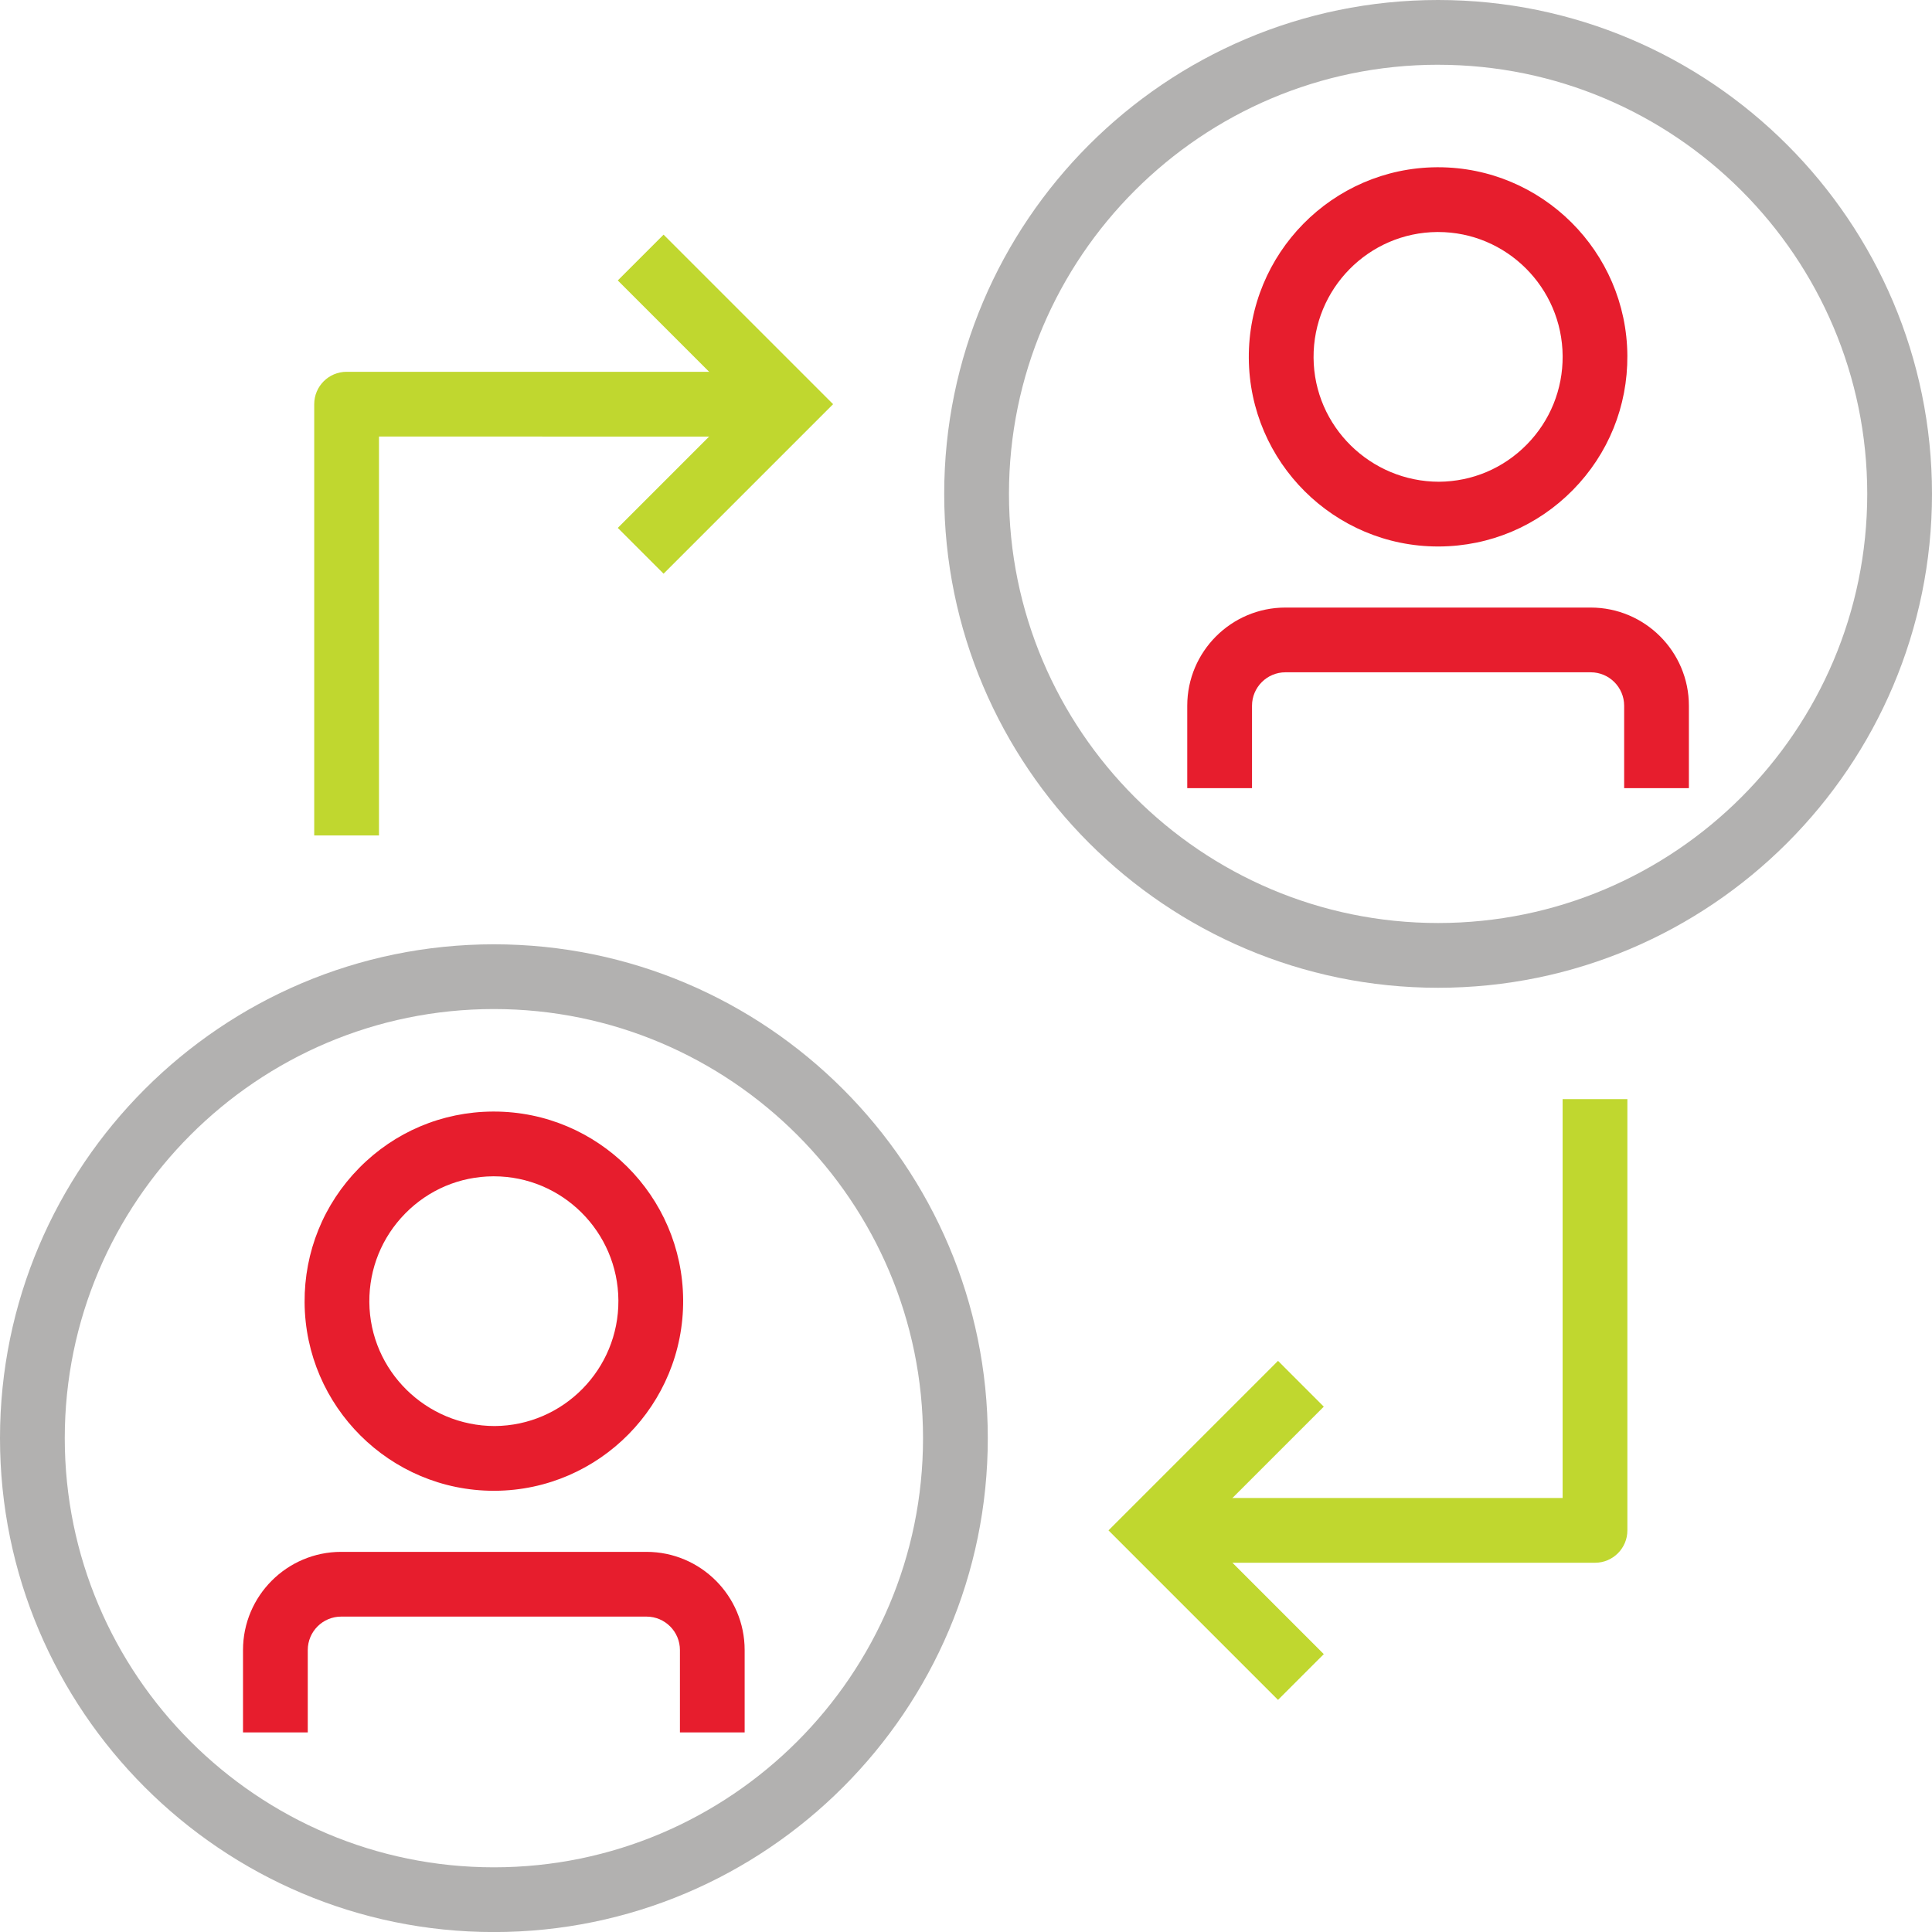
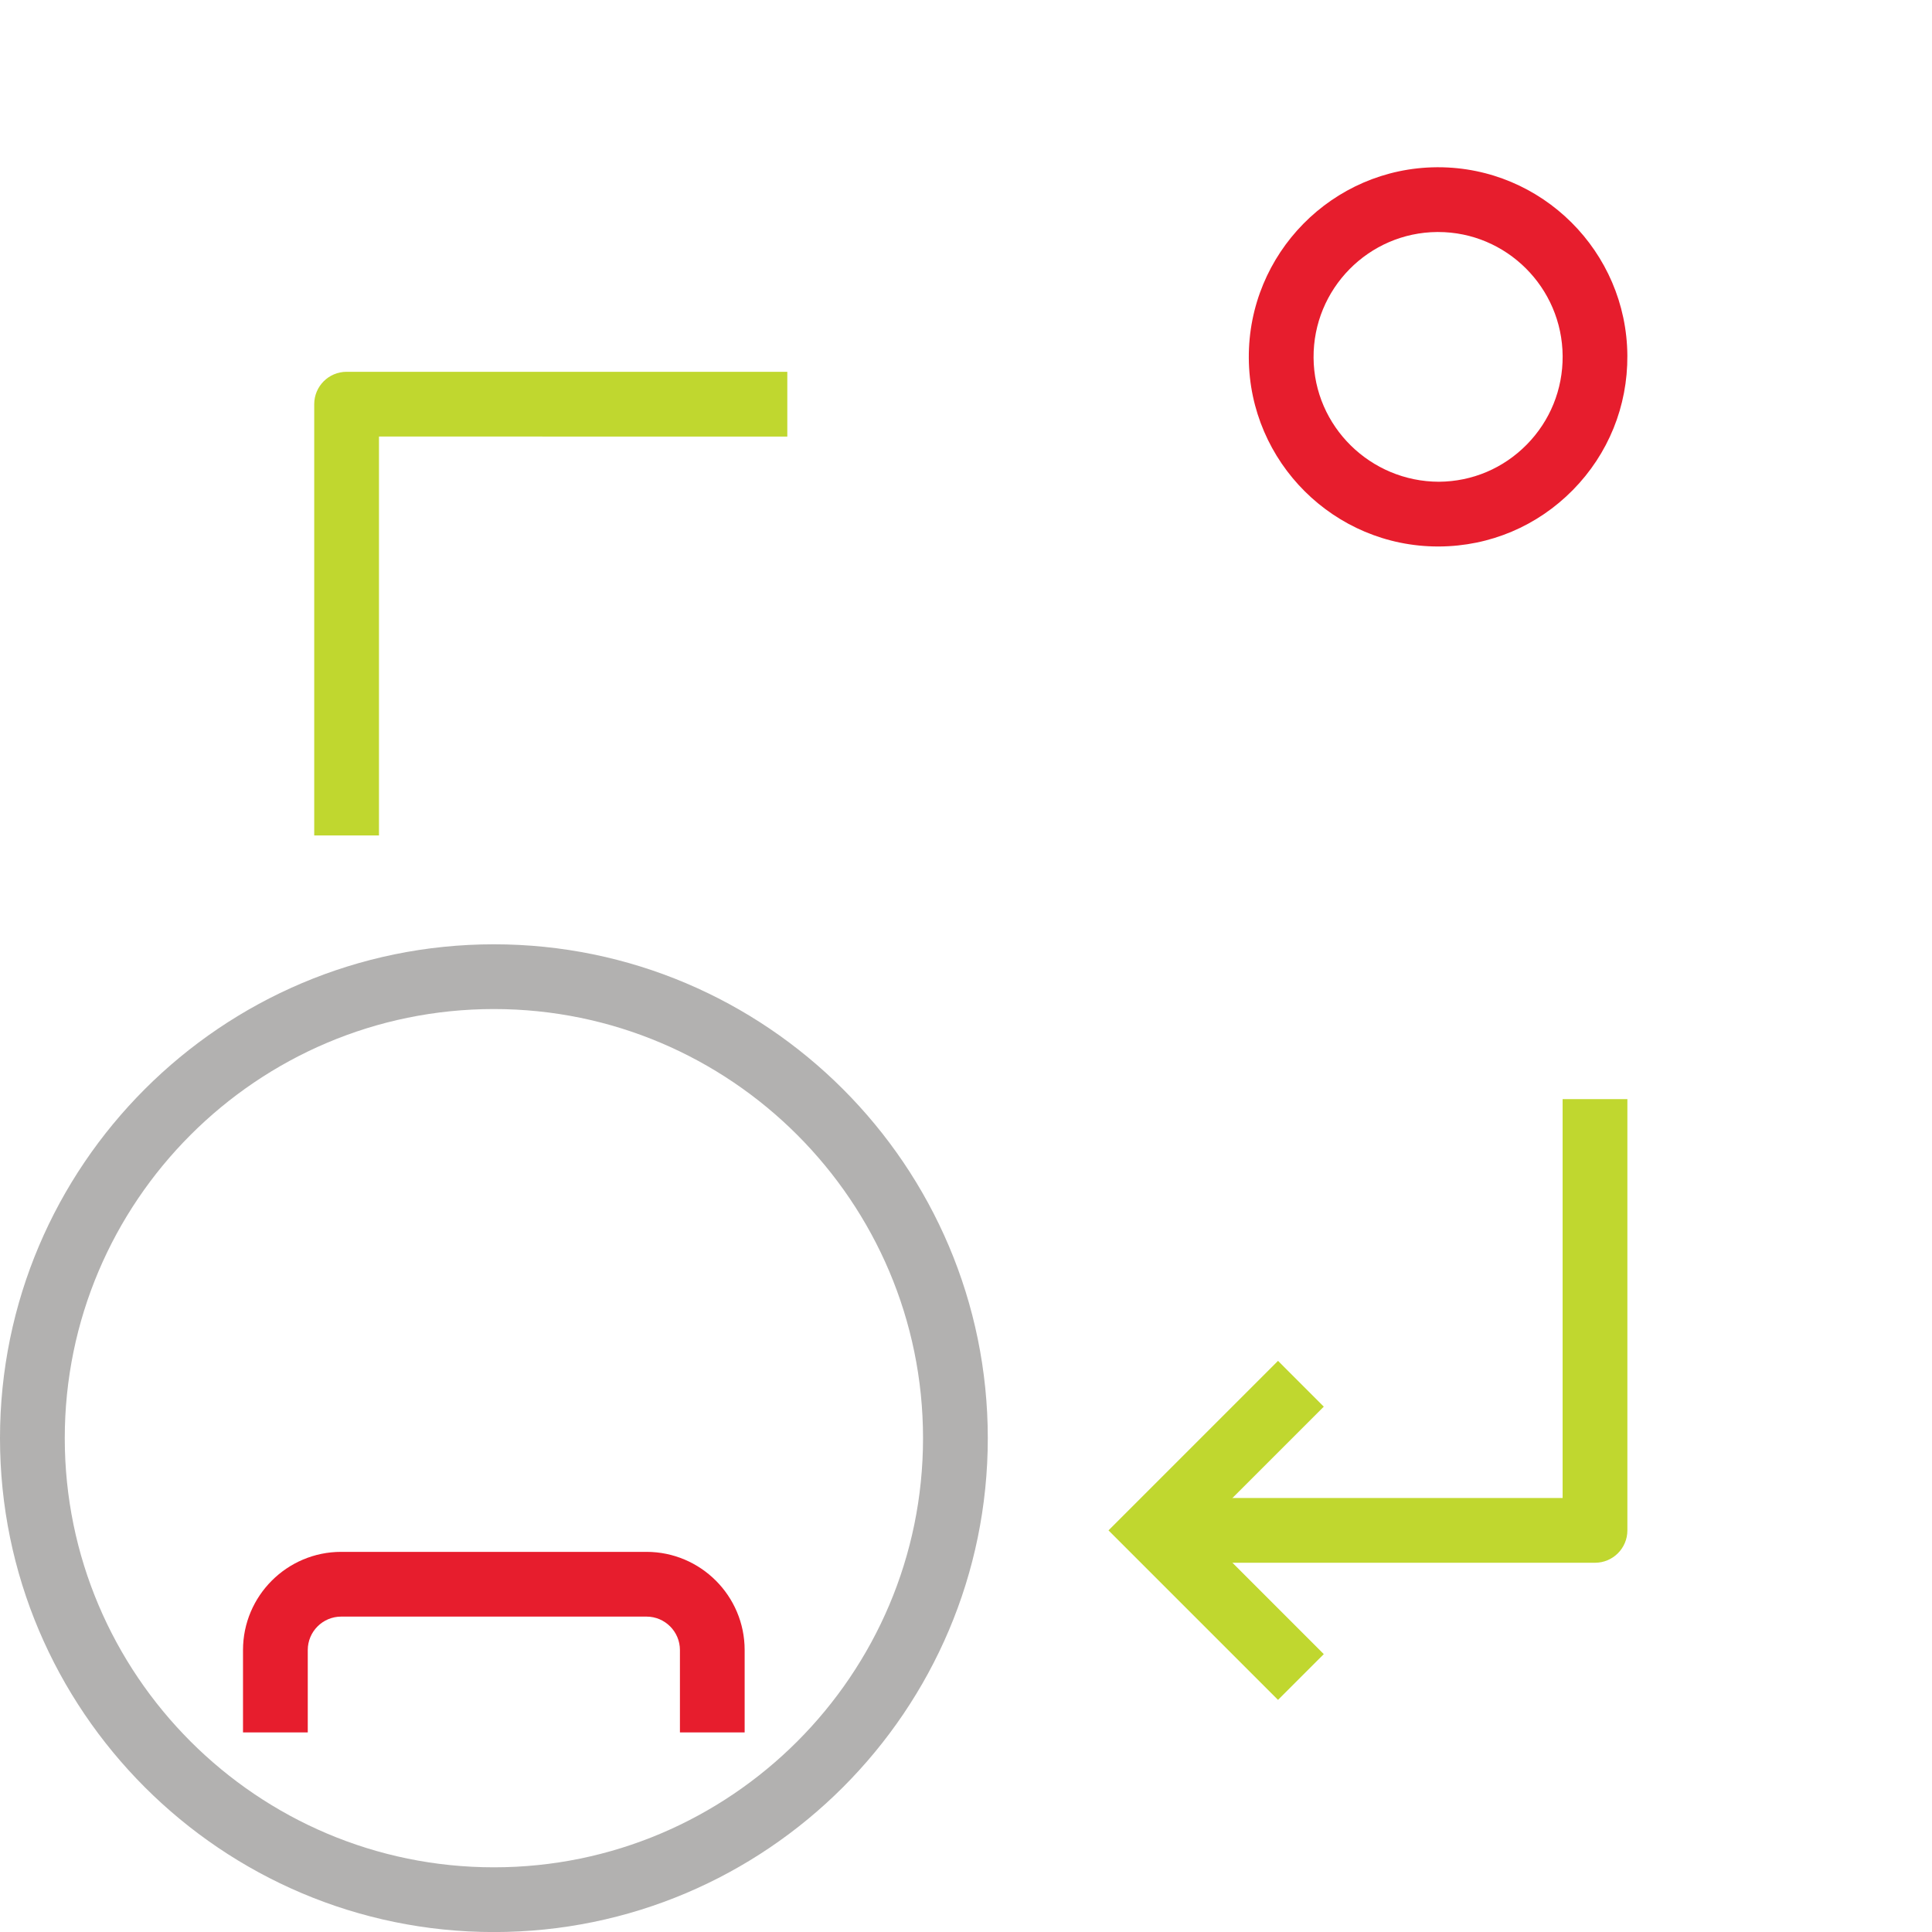
<svg xmlns="http://www.w3.org/2000/svg" id="a" width="100" height="100.003" viewBox="0 0 100 100.003">
  <defs>
    <style>.b{fill:#e71d2d;}.c{fill:#b2b1b0;}.d{fill:#c0d72f;}</style>
  </defs>
  <g>
-     <path class="b" d="M25.563,77.163c-5.373,0-9.761-4.361-9.797-9.749-.017-2.621,.985-5.092,2.822-6.958,1.838-1.867,4.292-2.905,6.91-2.922h.066c5.372,0,9.761,4.361,9.796,9.749,.036,5.411-4.33,9.843-9.732,9.88h-.065Zm0-16.277h-.043c-1.721,.011-3.335,.694-4.544,1.922-1.21,1.229-1.87,2.857-1.859,4.583,.024,3.564,2.95,6.417,6.489,6.421,3.554-.024,6.426-2.942,6.402-6.505-.024-3.55-2.911-6.421-6.445-6.421Z" />
    <path class="b" d="M38.545,89.67h-3.352v-4.265c0-.954-.776-1.73-1.73-1.73h-15.803c-.954,0-1.73,.776-1.73,1.73v4.265h-3.352v-4.265c0-2.802,2.28-5.081,5.081-5.081h15.803c2.802,0,5.081,2.28,5.081,5.081v4.265Z" />
    <path class="c" d="M25.564,100.003c-14.096,0-25.564-11.468-25.564-25.563s11.468-25.563,25.564-25.563,25.564,11.468,25.564,25.563-11.468,25.563-25.564,25.563Zm0-47.775c-12.248,0-22.212,9.964-22.212,22.212s9.964,22.212,22.212,22.212,22.212-9.964,22.212-22.212-9.964-22.212-22.212-22.212Z" />
  </g>
  <g>
    <path class="b" d="M74.435,28.286c-5.372,0-9.761-4.36-9.797-9.749-.036-5.412,4.331-9.844,9.732-9.88h.065c5.372,0,9.761,4.361,9.797,9.749,.017,2.621-.985,5.092-2.822,6.958-1.839,1.867-4.293,2.905-6.91,2.922h-.065Zm.001-16.277h-.043c-3.554,.024-6.427,2.942-6.403,6.507,.024,3.563,2.955,6.415,6.489,6.419,1.721-.011,3.334-.694,4.544-1.922,1.21-1.229,1.87-2.857,1.859-4.583-.024-3.55-2.911-6.421-6.445-6.421Z" />
-     <path class="b" d="M87.418,40.794h-3.352v-4.266c0-.954-.776-1.73-1.729-1.73h-15.803c-.954,0-1.73,.776-1.73,1.73v4.266h-3.352v-4.266c0-2.802,2.28-5.081,5.081-5.081h15.803c2.802,0,5.081,2.28,5.081,5.081v4.266Z" />
-     <path class="c" d="M74.436,51.127c-14.096,0-25.564-11.468-25.564-25.564S60.341,0,74.436,0s25.564,11.468,25.564,25.563-11.468,25.564-25.564,25.564Zm0-47.776c-12.248,0-22.212,9.964-22.212,22.212s9.964,22.212,22.212,22.212,22.212-9.965,22.212-22.212S86.684,3.352,74.436,3.352Z" />
  </g>
  <g>
    <path class="d" d="M19.616,43.242h-3.352V20.92c0-.925,.75-1.676,1.676-1.676h22.811v3.352H19.616v20.646Z" />
-     <polygon class="d" points="34.347 29.694 31.977 27.324 38.381 20.92 31.977 14.516 34.347 12.146 43.121 20.92 34.347 29.694" />
  </g>
  <g>
    <path class="d" d="M82.557,80.888h-22.812v-3.352h21.136v-20.646h3.352v22.322c0,.925-.75,1.676-1.676,1.676Z" />
    <polygon class="d" points="66.15 87.986 57.376 79.212 66.15 70.438 68.519 72.808 62.115 79.212 68.519 85.617 66.15 87.986" />
  </g>
</svg>